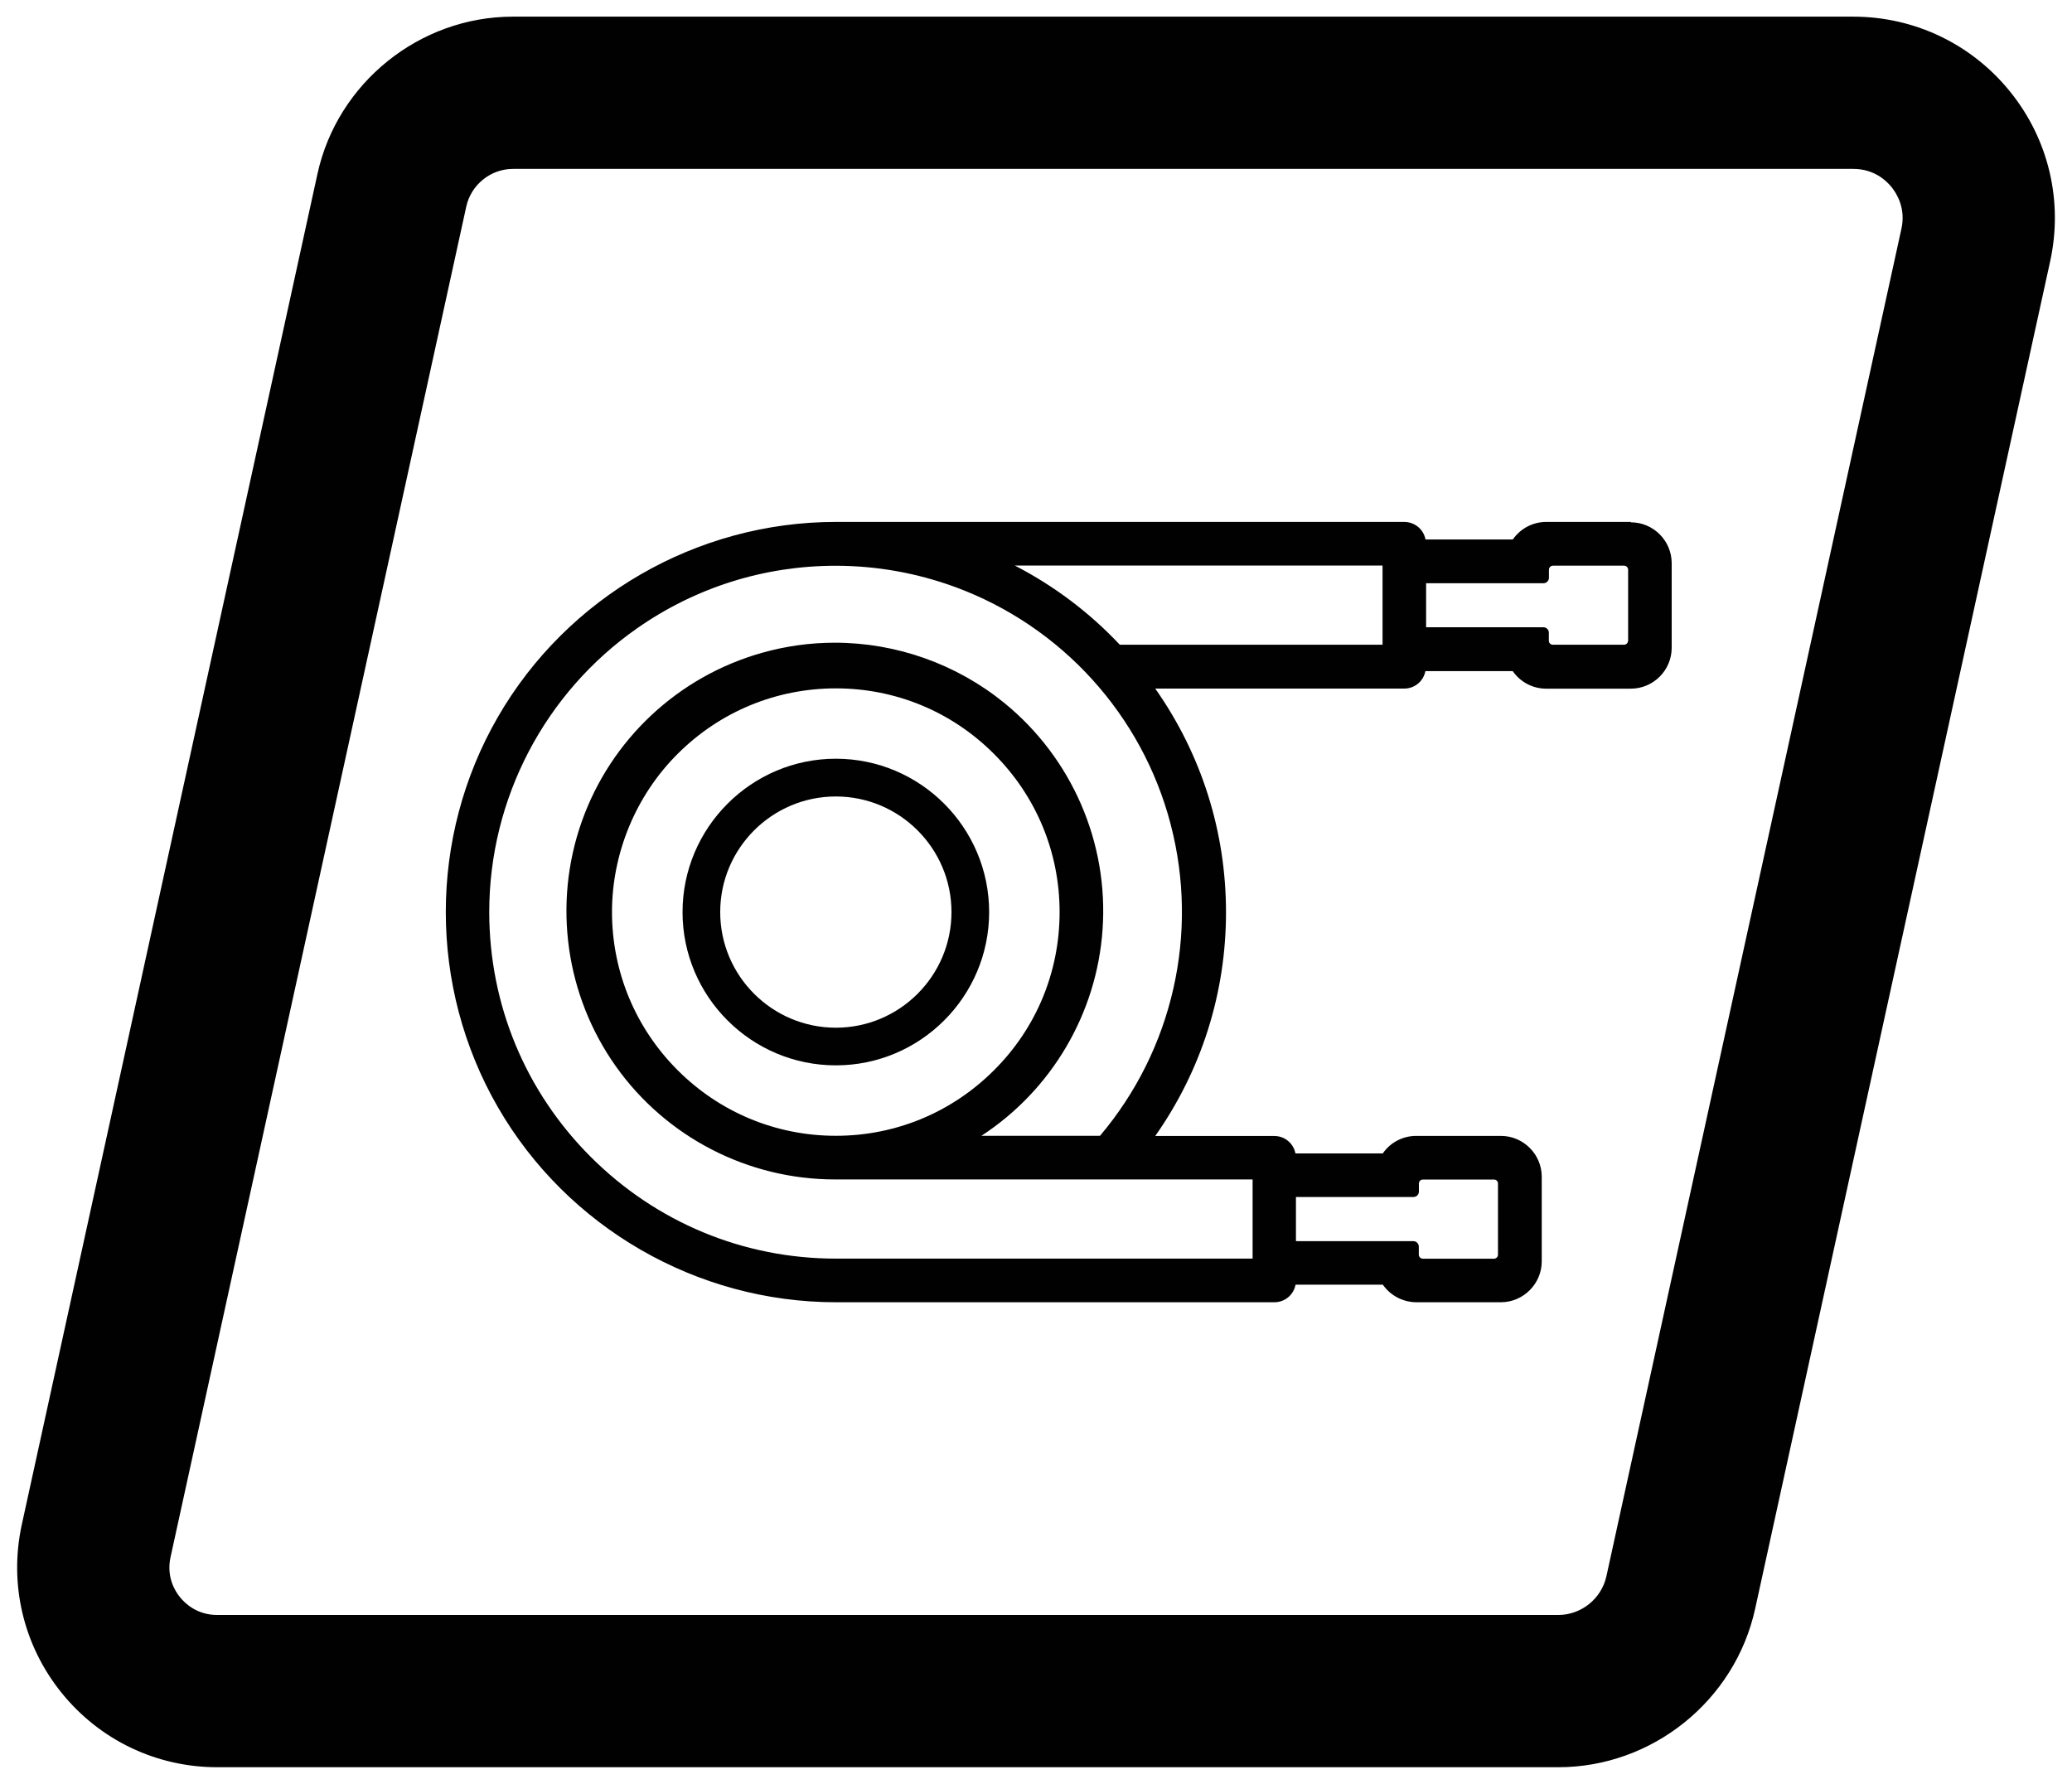
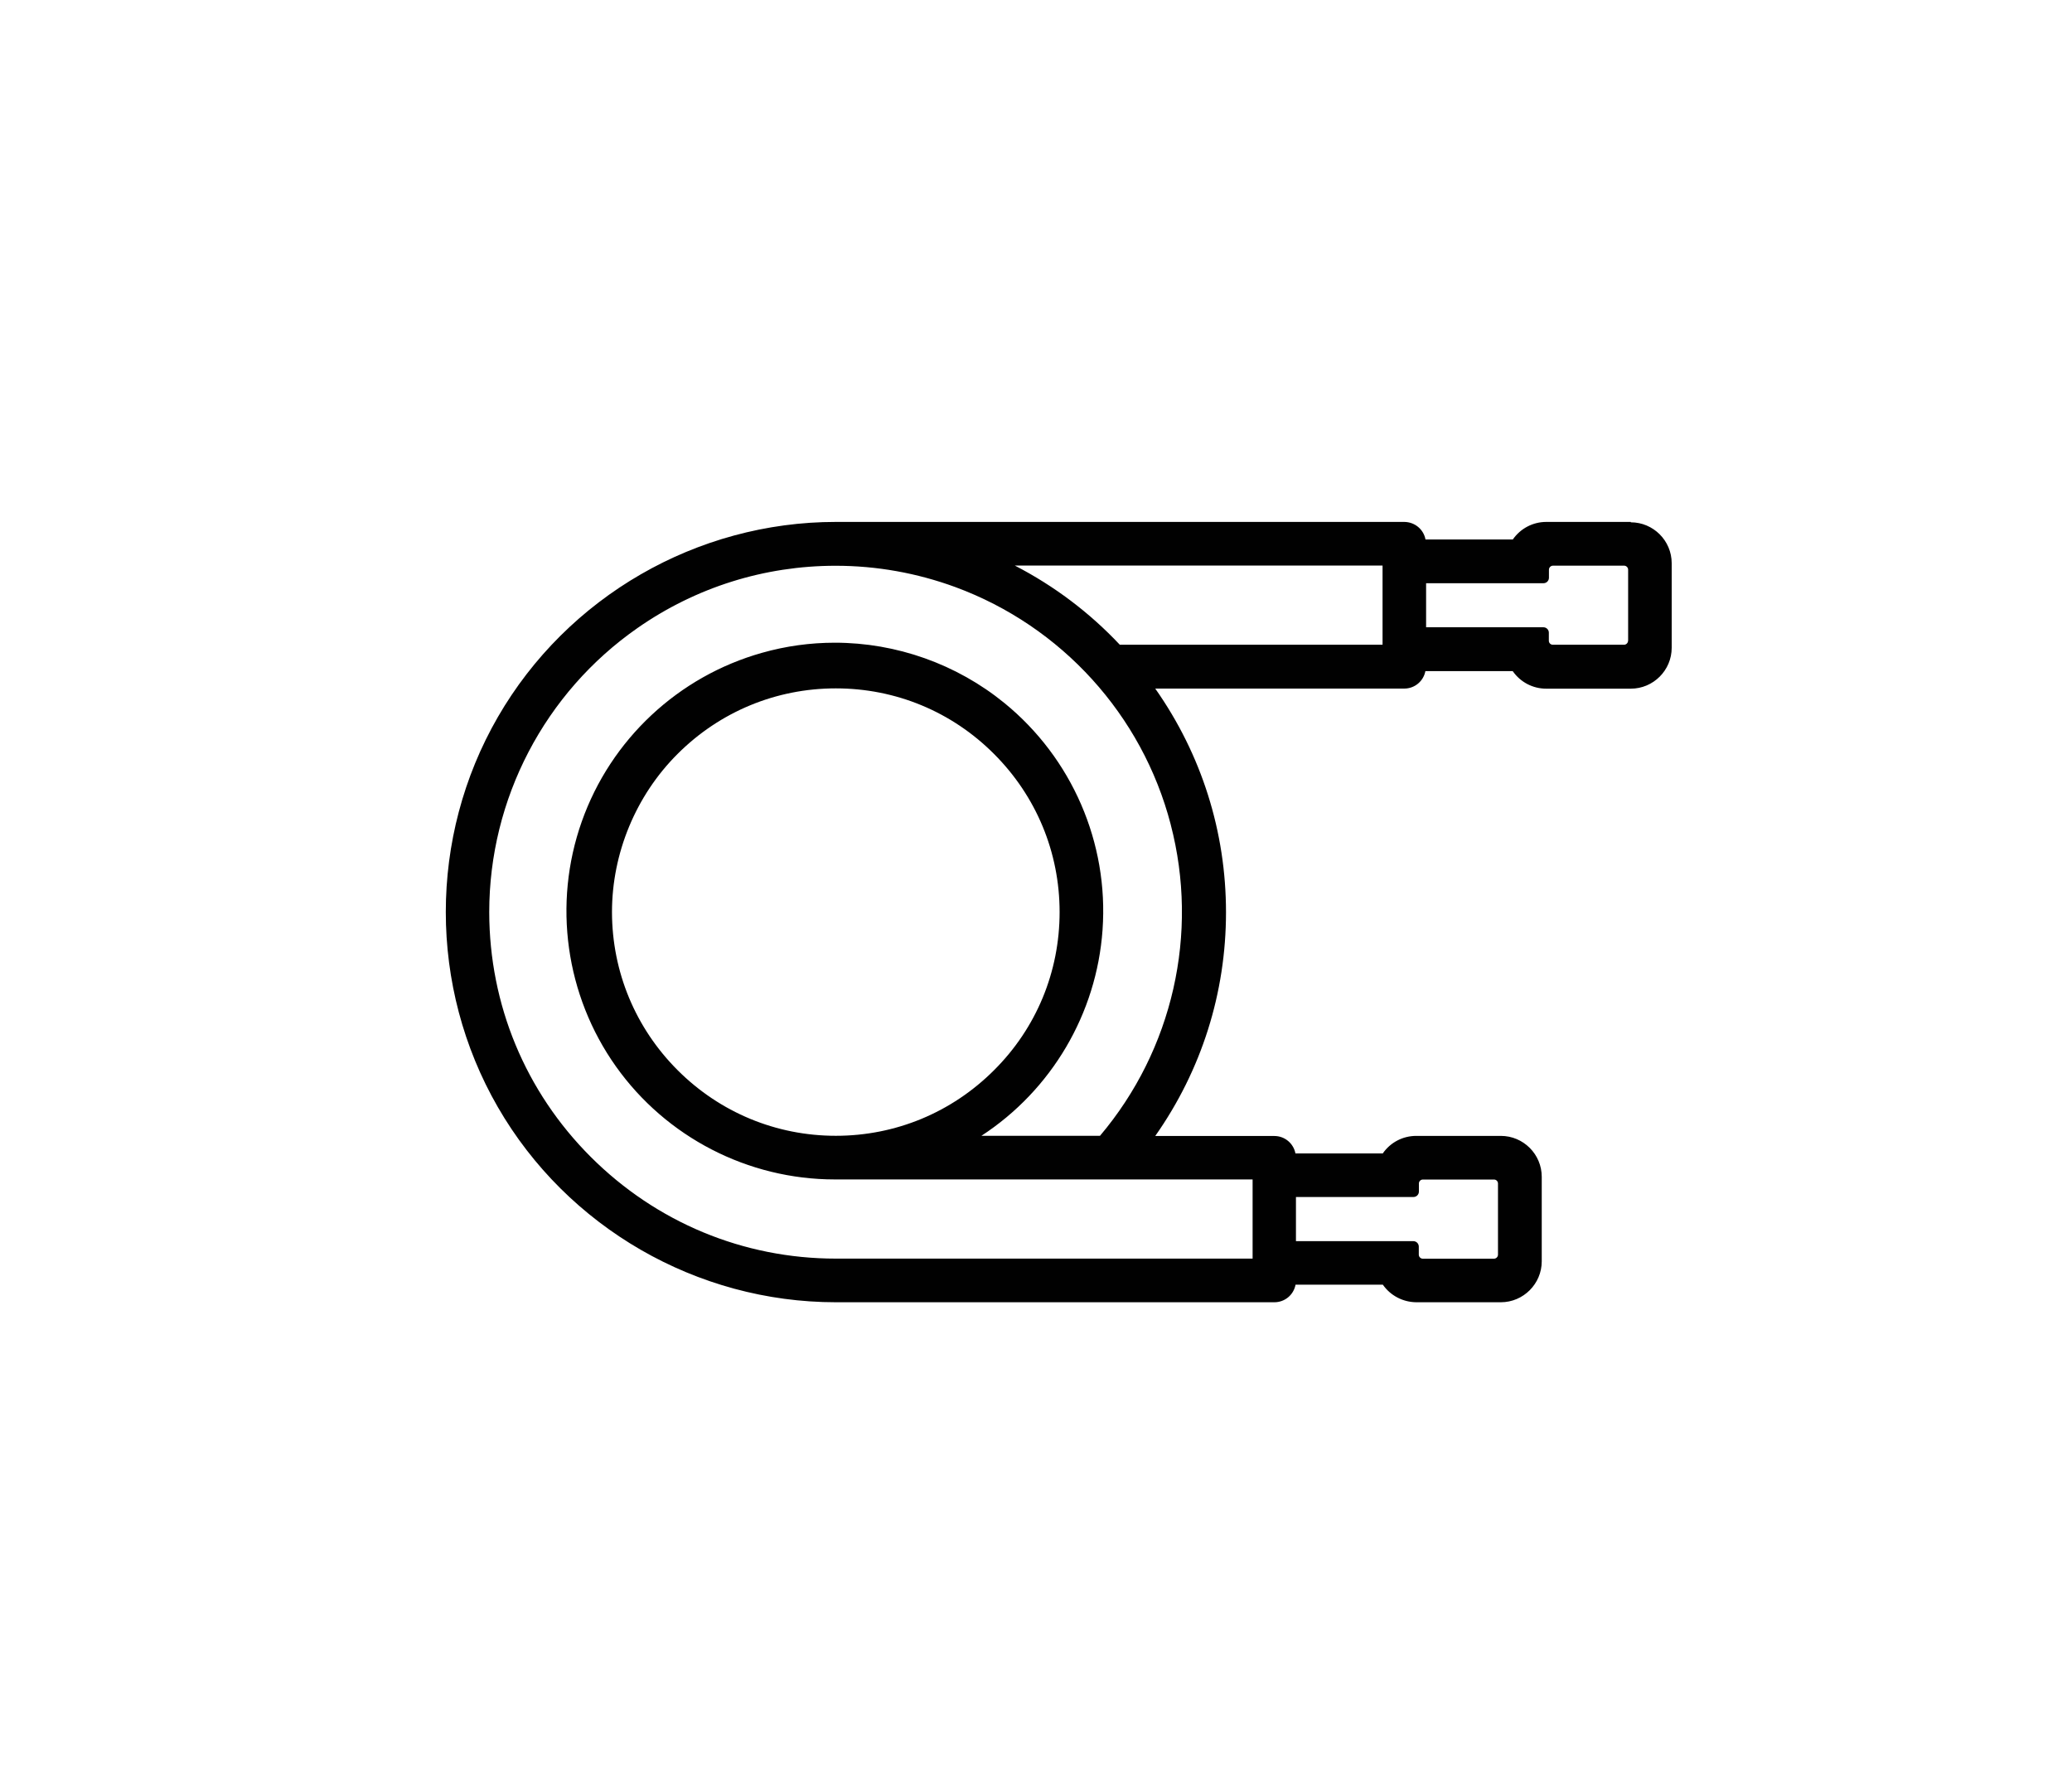
<svg xmlns="http://www.w3.org/2000/svg" id="Ebene_1" data-name="Ebene 1" viewBox="0 0 204.09 175.75">
  <defs>
    <style>
      .cls-1 {
        fill: #010101;
      }
    </style>
  </defs>
-   <path class="cls-1" d="M198.01,9.05c-3.79-4.71-9.43-7.41-15.47-7.41H50.52c-9.19,0-17.29,6.52-19.25,15.49L2.15,150.19c-1.28,5.86.14,11.9,3.9,16.57,3.76,4.67,9.35,7.35,15.35,7.35h132.09c9.26,0,17.41-6.56,19.39-15.61l29.06-132.76c1.29-5.9-.14-11.99-3.93-16.69ZM187.29,22.53l-29.06,132.76c-.48,2.21-2.48,3.82-4.74,3.82H21.4c-1.96,0-3.14-1.1-3.67-1.75s-1.35-2.04-.93-3.96L45.93,20.34c.47-2.14,2.4-3.7,4.6-3.7h132.02c2.02,0,3.24,1.13,3.78,1.81.54.68,1.39,2.11.96,4.08Z" />
  <g>
-     <path class="cls-1" d="M82.33,104.96c-8.33,0-15.1-6.78-15.1-15.1s6.78-15.11,15.1-15.11,15.1,6.78,15.1,15.11-6.78,15.1-15.1,15.1ZM82.33,78.47c-6.28,0-11.39,5.11-11.39,11.39s5.11,11.39,11.39,11.39,11.39-5.11,11.39-11.39-5.11-11.39-11.39-11.39Z" />
    <path class="cls-1" d="M160.63,51.42h-8.32c-1.33,0-2.55.65-3.3,1.73h-8.6c-.19-1-1.05-1.72-2.09-1.73h-55.99c-13.69,0-26.44,7.36-33.29,19.22-6.84,11.85-6.84,26.58,0,38.44,6.84,11.85,19.6,19.22,33.29,19.22h43.19c1.04,0,1.9-.73,2.09-1.73h8.6c.75,1.08,1.98,1.72,3.3,1.73h8.32c2.22,0,4.03-1.82,4.03-4.03v-8.33c0-2.22-1.81-4.03-4.03-4.03h-8.33c-1.32,0-2.55.64-3.3,1.73h-8.6c-.19-.99-1.05-1.72-2.08-1.72h-11.73c4.56-6.49,6.97-14.1,6.97-22.04s-2.41-15.55-6.97-22.04h24.53c1.03,0,1.89-.73,2.08-1.72h8.6c.76,1.09,1.98,1.73,3.3,1.73h8.33c2.22,0,4.03-1.81,4.03-4.03v-8.33c0-2.22-1.81-4.03-4.03-4.03ZM127.67,117.93h11.56c.29,0,.53-.24.53-.53v-.8c0-.22.18-.39.39-.39h7.01c.21,0,.39.17.39.39v7.01c0,.22-.18.4-.4.4h-7c-.22,0-.4-.18-.4-.4v-.79c0-.3-.24-.54-.54-.54h-11.56v-4.34ZM115.31,81.22c2.81,10.75.21,22.2-6.96,30.68h-11.68c6.91-4.51,11.35-12.03,11.93-20.29.61-8.57-3.01-16.92-9.67-22.35-4.7-3.83-10.63-5.94-16.7-5.94-2.41,0-4.82.33-7.15.99-8.27,2.32-14.92,8.54-17.78,16.64-2.86,8.1-1.6,17.12,3.37,24.12,4.95,6.97,13.01,11.13,21.56,11.13h41.15v7.8h-41.05c-9.11,0-17.68-3.57-24.13-10.01s-10-15.01-10.01-24.13c0-11.15,5.46-21.61,14.61-27.99,5.75-4.01,12.5-6.13,19.51-6.13,4.03,0,8,.71,11.79,2.1,10.47,3.86,18.4,12.6,21.21,23.37ZM82.33,111.9c-5.88,0-11.42-2.3-15.58-6.46-4.16-4.16-6.46-9.69-6.47-15.58,0-5.8,2.35-11.48,6.46-15.58,4.16-4.16,9.7-6.46,15.59-6.46s11.42,2.29,15.58,6.46c4.16,4.16,6.46,9.69,6.46,15.58s-2.29,11.43-6.46,15.58c-4.16,4.16-9.69,6.46-15.58,6.46ZM136.17,63.52h-25.87c-2.99-3.18-6.47-5.8-10.34-7.8h31.08s5.14,0,5.14,0v7.8ZM160.36,63.13c0,.21-.18.39-.39.39h-7.02c-.22,0-.39-.18-.39-.39v-.8c0-.29-.24-.53-.53-.53h-11.56v-4.34h11.56c.3,0,.54-.24.54-.54v-.79c0-.22.18-.4.4-.4h7c.22,0,.4.18.4.4v7.01Z" />
  </g>
</svg>